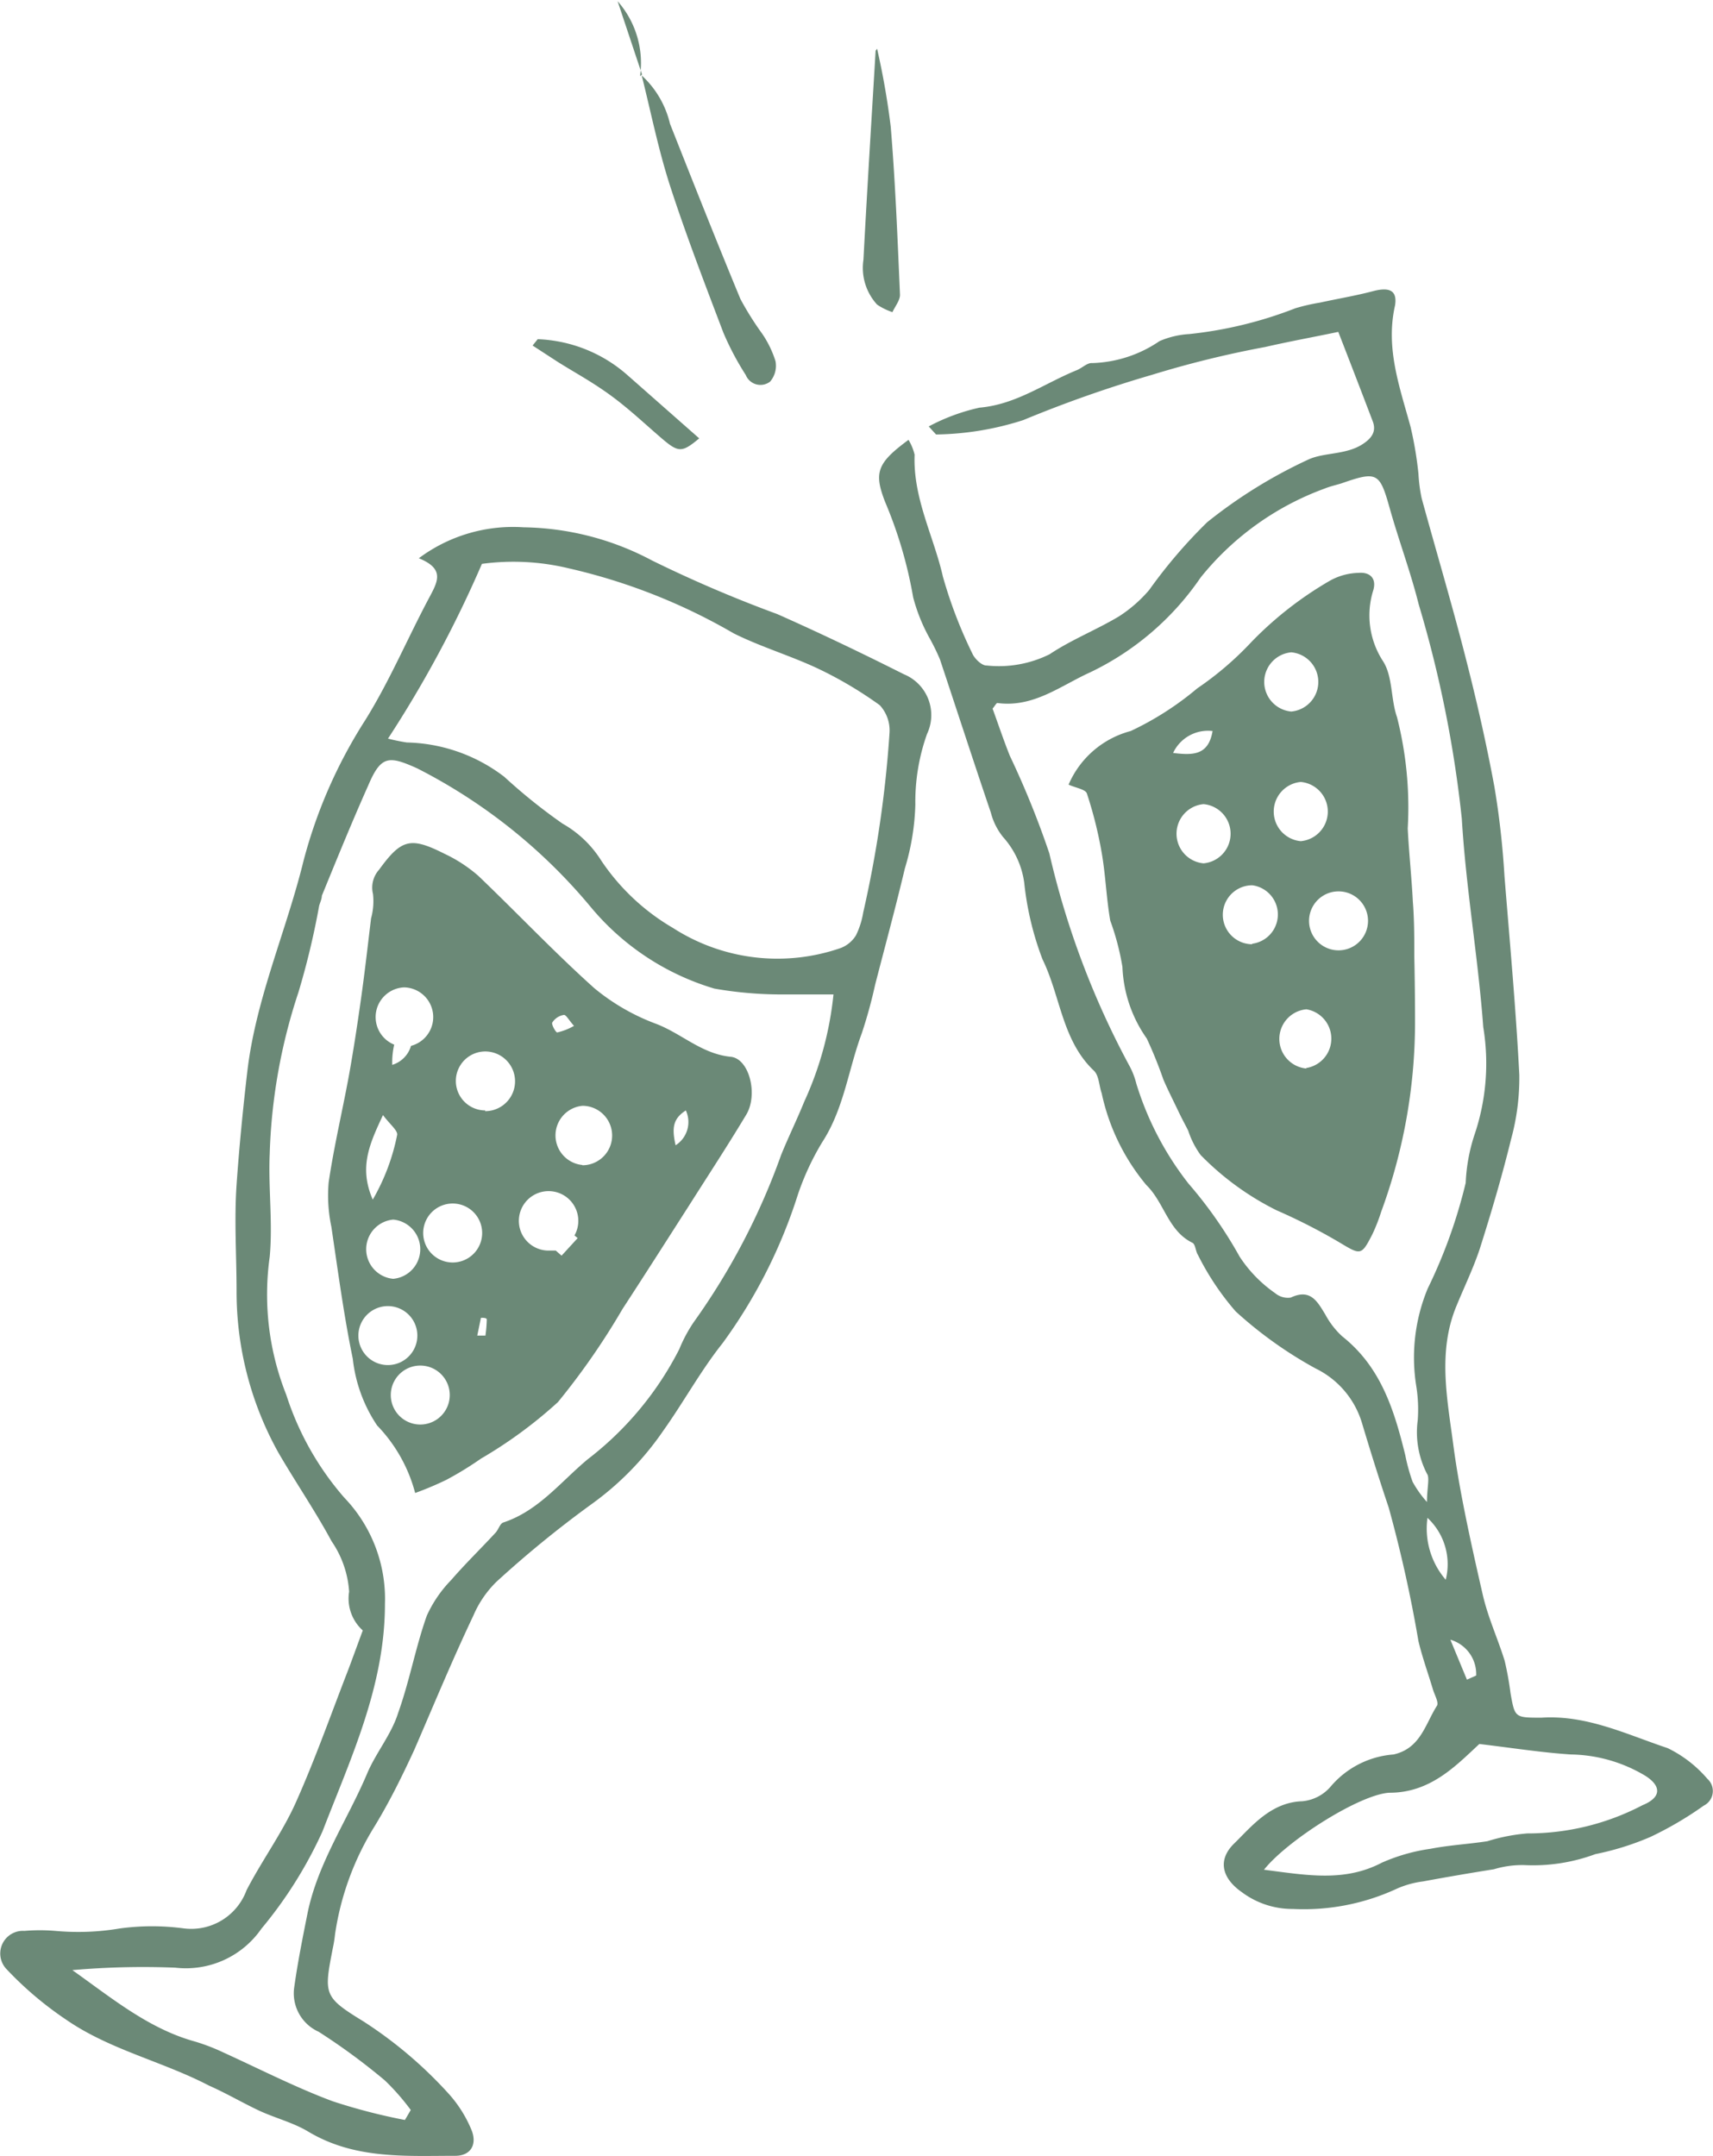
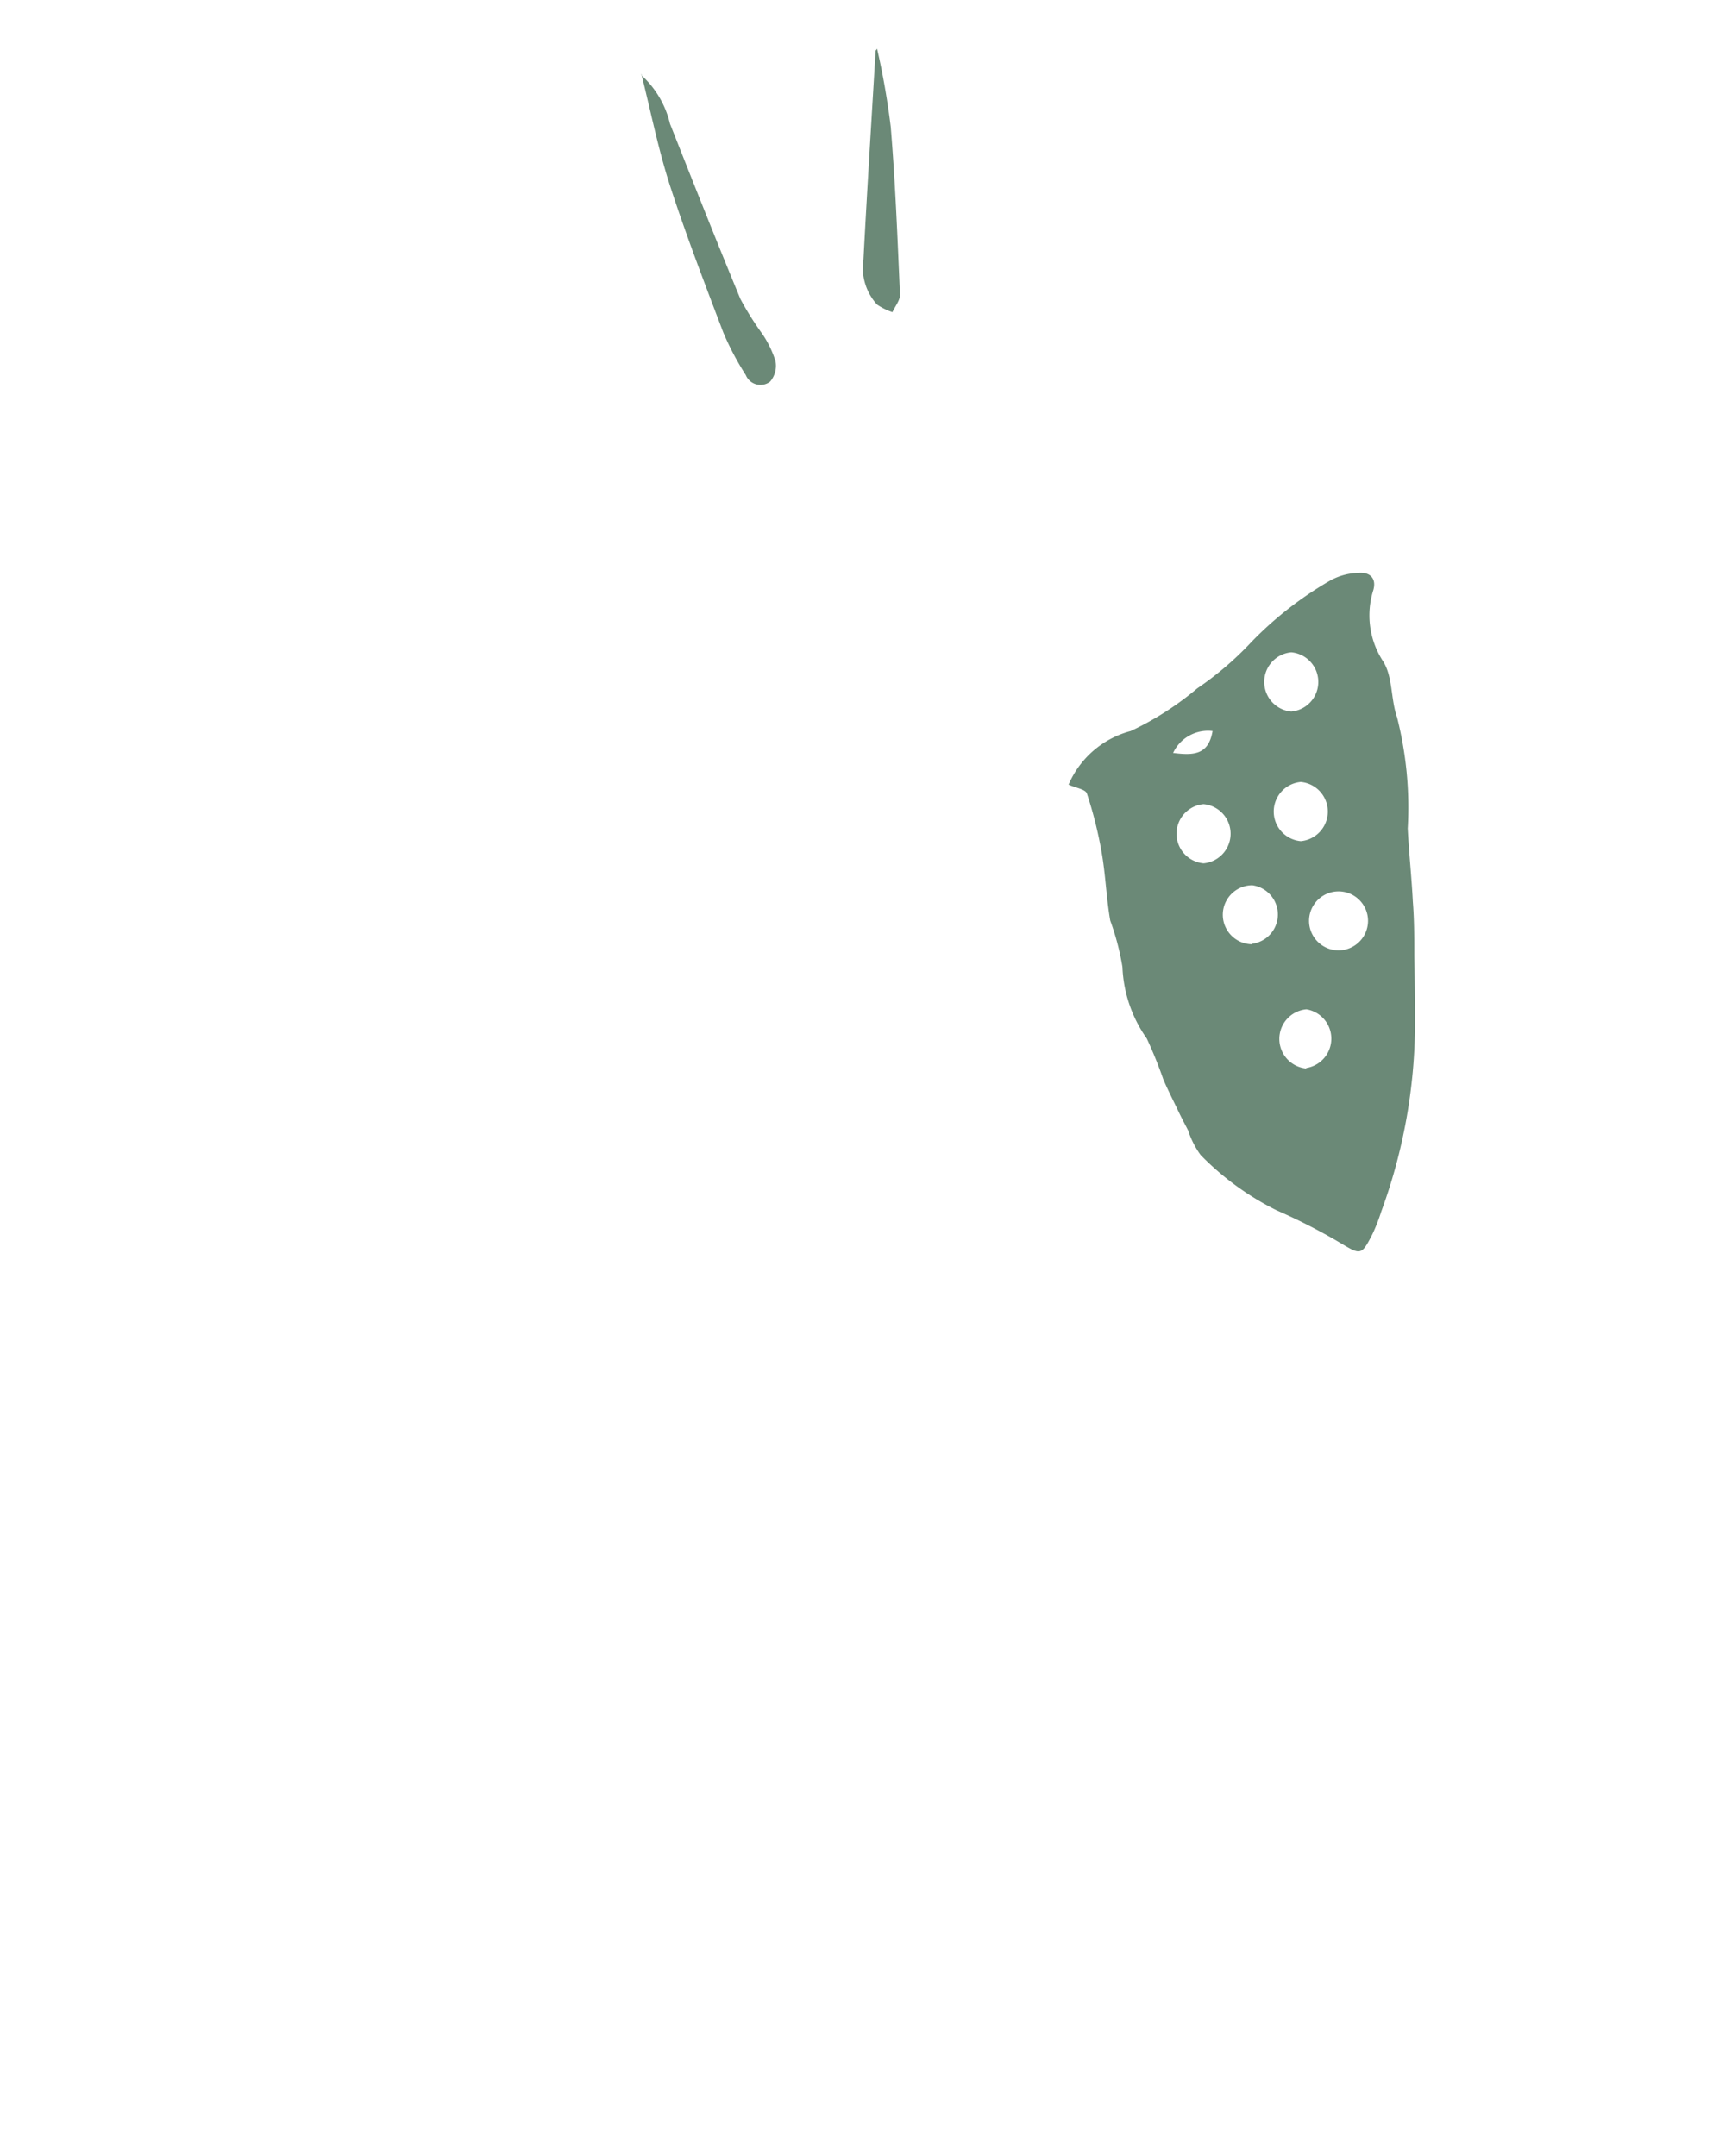
<svg xmlns="http://www.w3.org/2000/svg" viewBox="0 0 70.31 88.47">
  <defs>
    <style>.bd217d92-46b0-4759-88bd-79444521a28b{fill:#6b8977;}</style>
  </defs>
  <title>Asset 5</title>
  <g id="f40df62d-9f93-4fe7-8337-57b6960cfbab" data-name="Layer 2">
    <g id="e0566a31-f7f1-44ff-95cb-8e475de31d8d" data-name="Layer 1">
-       <path class="bd217d92-46b0-4759-88bd-79444521a28b" d="M14.89,66.91a1.76,1.76,0,0,1-.56-1.59,4.13,4.13,0,0,0-.72-2.07c-.67-1.24-1.47-2.41-2.18-3.63A13.56,13.56,0,0,1,9.71,53c0-1.46-.1-2.93,0-4.38s.26-3.1.44-4.64c.35-3,1.6-5.76,2.31-8.66A20.18,20.18,0,0,1,15,29.54c1-1.61,1.72-3.33,2.61-5,.35-.66.67-1.19-.42-1.63a6.46,6.46,0,0,1,4.3-1.27A11.54,11.54,0,0,1,26.76,23a53.3,53.3,0,0,0,5.14,2.2c1.76.78,3.49,1.61,5.2,2.47a1.81,1.81,0,0,1,.95,2.45,8.29,8.29,0,0,0-.48,2.9,9.9,9.9,0,0,1-.43,2.62c-.38,1.6-.81,3.18-1.22,4.77a19.57,19.57,0,0,1-.55,2c-.55,1.48-.73,3.09-1.62,4.46a10.87,10.87,0,0,0-1,2.15,21.14,21.14,0,0,1-3.09,6.1c-.9,1.13-1.6,2.42-2.44,3.6a12.19,12.19,0,0,1-2.93,3,44.23,44.23,0,0,0-3.91,3.19,4.3,4.3,0,0,0-.95,1.39C18.56,68.13,17.79,70,17,71.82c-.49,1.06-1,2.1-1.62,3.12a11.56,11.56,0,0,0-1.63,4.45,5,5,0,0,1-.09.56c-.37,1.9-.38,2,1.25,3a17.48,17.48,0,0,1,3.53,3,5.16,5.16,0,0,1,.9,1.43c.26.6,0,1.09-.65,1.09-2.06,0-4.14.15-6.05-1-.64-.38-1.39-.56-2.06-.88s-1.32-.7-2-1c-1.92-1-4.08-1.47-5.87-2.71A14.27,14.27,0,0,1,.24,80.78.93.93,0,0,1,1,79.24a7.7,7.7,0,0,1,1.27,0,10.26,10.26,0,0,0,2.65-.1,9.76,9.76,0,0,1,2.64,0,2.42,2.42,0,0,0,2.56-1.57c.62-1.2,1.44-2.32,2-3.55.8-1.78,1.45-3.63,2.16-5.46C14.44,68.14,14.62,67.64,14.89,66.91ZM16.62,87l.24-.41a9.47,9.47,0,0,0-1.06-1.21,26.12,26.12,0,0,0-2.72-2,1.73,1.73,0,0,1-1-1.85c.14-1,.34-2,.54-3,.42-2.08,1.64-3.83,2.45-5.75.36-.85,1-1.61,1.27-2.48.47-1.31.72-2.71,1.18-4a5.14,5.14,0,0,1,1-1.46c.58-.67,1.21-1.28,1.81-1.93.13-.13.19-.39.33-.43,1.45-.48,2.36-1.68,3.47-2.6a13.3,13.3,0,0,0,3.75-4.51,6,6,0,0,1,.6-1.12,27.79,27.79,0,0,0,3.58-6.85c.3-.74.65-1.45.95-2.19a13.91,13.91,0,0,0,1.2-4.4c-.74,0-1.43,0-2.12,0a15.94,15.94,0,0,1-2.77-.24,10.48,10.48,0,0,1-5.1-3.38,22.56,22.56,0,0,0-7.1-5.66c-1.16-.52-1.48-.53-2,.69-.67,1.5-1.28,3-1.91,4.54,0,.13-.07.27-.11.41a32.2,32.2,0,0,1-.85,3.55,23.18,23.18,0,0,0-1.18,6.64c-.06,1.41.13,2.83,0,4.22a11.13,11.13,0,0,0,.68,5.66,12,12,0,0,0,2.38,4.22,6,6,0,0,1,1.67,4.36c0,3.37-1.4,6.32-2.56,9.33a17.55,17.55,0,0,1-2.51,4,3.77,3.77,0,0,1-3.53,1.6,33.28,33.28,0,0,0-4.23.1C4.59,82,6.11,83.26,8,83.78a8.3,8.3,0,0,1,1.17.45c1.49.68,3,1.45,4.48,2A23.83,23.83,0,0,0,16.62,87Zm-.7-56.69a7.76,7.76,0,0,0,.78.16,6.81,6.81,0,0,1,4,1.41,22.83,22.83,0,0,0,2.39,1.92,4.47,4.47,0,0,1,1.59,1.52,9,9,0,0,0,2.94,2.76,7.92,7.92,0,0,0,6.9.82,1.27,1.27,0,0,0,.61-.51,3.33,3.33,0,0,0,.3-.94,47,47,0,0,0,1.08-7.37,1.53,1.53,0,0,0-.4-1.14,16.27,16.27,0,0,0-2.51-1.49c-1.14-.54-2.37-.9-3.49-1.46a24.14,24.14,0,0,0-6.78-2.67,9.68,9.68,0,0,0-3.55-.18A47.66,47.66,0,0,1,15.92,30.32Z" />
-       <path class="bd217d92-46b0-4759-88bd-79444521a28b" d="M37.29,18.05a2.15,2.15,0,0,1,.25.61c-.07,1.79.79,3.36,1.16,5a18.69,18.69,0,0,0,1.21,3.16c.09.21.39.5.58.49a4.68,4.68,0,0,0,2.59-.46c.9-.6,1.92-1,2.84-1.55a5.63,5.63,0,0,0,1.25-1.09,20.62,20.62,0,0,1,2.38-2.78,20.13,20.13,0,0,1,4.17-2.58c.65-.29,1.54-.18,2.22-.63.35-.23.57-.51.4-.94-.45-1.18-.9-2.35-1.41-3.66-1,.21-2,.39-3,.62a41.89,41.89,0,0,0-4.64,1.14A51,51,0,0,0,42,17.24a12.15,12.15,0,0,1-3.58.59s-.12-.13-.3-.33a8.15,8.15,0,0,1,2.08-.77c1.51-.13,2.67-1,4-1.54.22-.09.43-.31.63-.29a5.15,5.15,0,0,0,2.76-.9,3.57,3.57,0,0,1,1.22-.29,16.75,16.75,0,0,0,4.36-1.06,7.89,7.89,0,0,1,1-.23c.73-.16,1.46-.28,2.18-.47s1,0,.91.58c-.4,1.76.19,3.35.64,5a15.22,15.22,0,0,1,.32,1.91,6.58,6.58,0,0,0,.13,1c.58,2.12,1.21,4.23,1.76,6.37.47,1.82.89,3.65,1.23,5.49a34.35,34.35,0,0,1,.41,3.64c.22,2.73.47,5.45.61,8.17a9.54,9.54,0,0,1-.34,2.65c-.37,1.51-.81,3-1.28,4.48-.26.79-.63,1.55-.95,2.33-.79,1.88-.39,3.82-.14,5.72s.73,4.06,1.19,6.07c.22,1,.63,1.86.92,2.8A13,13,0,0,1,62,69.49c.18,1,.17,1,1.27,1,1.86-.12,3.5.69,5.18,1.25A5.06,5.06,0,0,1,70.08,73a.67.67,0,0,1-.15,1.1,14.47,14.47,0,0,1-2.18,1.28,11.28,11.28,0,0,1-2.27.71,7.34,7.34,0,0,1-2.91.45,4,4,0,0,0-1.25.17c-1,.16-1.94.32-2.91.5a3.84,3.84,0,0,0-1.08.3,9.07,9.07,0,0,1-4.26.83,3.46,3.46,0,0,1-2.1-.69c-.83-.58-1-1.33-.31-2s1.49-1.69,2.79-1.73a1.74,1.74,0,0,0,1.19-.63A3.75,3.75,0,0,1,57.2,72c1.11-.25,1.3-1.25,1.78-2,.08-.13-.09-.43-.16-.65-.2-.67-.44-1.33-.6-2A55.48,55.48,0,0,0,57,61.87c-.39-1.16-.75-2.31-1.1-3.48A3.66,3.66,0,0,0,54,56.16a16.87,16.87,0,0,1-3.28-2.34,11,11,0,0,1-1.55-2.32c-.1-.15-.1-.44-.23-.5-1-.49-1.15-1.65-1.89-2.37a8.71,8.71,0,0,1-1.83-3.76c-.11-.31-.11-.73-.32-.93-1.31-1.24-1.37-3.06-2.11-4.57a12.42,12.42,0,0,1-.75-3.14,3.51,3.51,0,0,0-.87-1.88,2.65,2.65,0,0,1-.5-1c-.71-2.09-1.39-4.19-2.09-6.29a8.9,8.9,0,0,0-.43-.88,7.2,7.2,0,0,1-.67-1.67,17.74,17.74,0,0,0-1.15-3.91C35.86,19.39,36,19,37.29,18.05ZM58.57,61.64c0-.58.12-1,0-1.16a3.72,3.72,0,0,1-.38-2.19,6,6,0,0,0-.06-1.41,7.4,7.4,0,0,1,.47-4,21,21,0,0,0,1.56-4.34,7.24,7.24,0,0,1,.35-1.94,9.13,9.13,0,0,0,.37-4.45c-.21-2.86-.71-5.69-.88-8.55a48.49,48.49,0,0,0-1.77-8.8c-.33-1.32-.81-2.6-1.18-3.91-.42-1.5-.51-1.57-2-1.05-.23.07-.46.12-.68.21a11.65,11.65,0,0,0-5.09,3.65,11.5,11.5,0,0,1-4.53,3.89c-1.22.55-2.33,1.46-3.81,1.26-.05,0-.11.13-.2.23.23.63.45,1.29.71,1.94a36.61,36.61,0,0,1,1.62,4,34.76,34.76,0,0,0,3.26,8.67,3.1,3.1,0,0,1,.31.78,12.65,12.65,0,0,0,2.14,4.1,17.78,17.78,0,0,1,2.1,3,5.46,5.46,0,0,0,1.46,1.5.81.81,0,0,0,.64.18c.81-.38,1.09.16,1.42.7a3.37,3.37,0,0,0,.69.89c1.58,1.25,2.13,3,2.59,4.88a7.59,7.59,0,0,0,.3,1.09A4.45,4.45,0,0,0,58.57,61.64ZM51.88,76.73c1.78.23,3.31.51,4.84-.29a7.53,7.53,0,0,1,2-.57c.77-.15,1.55-.19,2.33-.31a7.54,7.54,0,0,1,1.64-.32,10.15,10.15,0,0,0,4.73-1.16c.76-.31.79-.77.12-1.2A6.11,6.11,0,0,0,64.47,72c-1.21-.08-2.41-.27-3.75-.43-.95.88-2,2-3.68,2C55.84,73.62,52.84,75.52,51.88,76.73Zm7.46-11.9a2.6,2.6,0,0,0-.75-2.54A3.22,3.22,0,0,0,59.34,64.83Zm.87,4.1.38-.17a1.47,1.47,0,0,0-1.06-1.47Z" />
      <path class="bd217d92-46b0-4759-88bd-79444521a28b" d="M26.32,3.08a3.91,3.91,0,0,1,1.18,2c.95,2.4,1.9,4.8,2.89,7.19a12.46,12.46,0,0,0,.89,1.42,4.22,4.22,0,0,1,.55,1.13,1,1,0,0,1-.22.84.65.65,0,0,1-1-.27,11.57,11.57,0,0,1-.92-1.74c-.76-2-1.53-4-2.18-6-.49-1.51-.8-3.08-1.19-4.63Z" />
      <path class="bd217d92-46b0-4759-88bd-79444521a28b" d="M36,2a31.49,31.49,0,0,1,.56,3.2c.19,2.29.28,4.6.38,6.9,0,.23-.2.47-.31.71A2.57,2.57,0,0,1,36,12.5a2.23,2.23,0,0,1-.56-1.84c.15-2.86.33-5.72.5-8.58Z" />
-       <path class="bd217d92-46b0-4759-88bd-79444521a28b" d="M22.07,13.92a5.89,5.89,0,0,1,3.69,1.48c1,.88,1.95,1.72,2.94,2.59-.71.59-.85.59-1.54,0S25.78,16.74,25,16.18s-1.43-.9-2.14-1.35l-1-.65Z" />
-       <path class="bd217d92-46b0-4759-88bd-79444521a28b" d="M26.35,3.05l-1-3a3.83,3.83,0,0,1,.92,3.08Z" />
-       <path class="bd217d92-46b0-4759-88bd-79444521a28b" d="M30,43.37c-1.2-.12-2-.94-3.06-1.35a8.75,8.75,0,0,1-2.55-1.47c-1.64-1.47-3.16-3.08-4.76-4.61a6,6,0,0,0-1.4-.91c-1.39-.7-1.76-.59-2.67.66a1.1,1.1,0,0,0-.25,1,2.66,2.66,0,0,1-.08,1c-.13,1.07-.25,2.14-.4,3.21s-.31,2.13-.5,3.19c-.27,1.48-.62,2.94-.84,4.43a6.22,6.22,0,0,0,.11,1.82c.27,1.81.51,3.63.88,5.42a6.08,6.08,0,0,0,1,2.74,6.28,6.28,0,0,1,1.56,2.77,13.36,13.36,0,0,0,1.28-.54,13.84,13.84,0,0,0,1.42-.87,18.51,18.51,0,0,0,3.16-2.32,29.48,29.48,0,0,0,2.65-3.82c.92-1.41,1.83-2.84,2.74-4.26.78-1.23,1.58-2.45,2.33-3.7C31.13,44.94,30.76,43.45,30,43.37Zm-6.85-1.72c.09,0,.21.23.41.45a2.51,2.51,0,0,1-.69.27c-.06,0-.25-.34-.2-.41A.69.69,0,0,1,23.15,41.65Zm-6.56-1.13a1.22,1.22,0,0,1,.28,2.4,1.15,1.15,0,0,1-.77.78,3.25,3.25,0,0,1,.08-.83A1.22,1.22,0,0,1,16.59,40.52Zm-.87,5.24c.27.37.62.64.58.82a8.66,8.66,0,0,1-1,2.65C14.72,47.9,15.17,46.94,15.72,45.76Zm.42,4.29a1.22,1.22,0,0,1,0,2.43A1.22,1.22,0,0,1,16.14,50.05Zm-.22,3.55a1.21,1.21,0,0,1,0,2.42A1.21,1.21,0,0,1,15.92,53.6Zm1.33,4.86a1.21,1.21,0,0,1,0-2.42A1.21,1.21,0,0,1,17.25,58.46Zm1.33-6.65a1.21,1.21,0,0,1,0-2.42A1.21,1.21,0,0,1,18.58,51.81Zm1.34,3-.33,0,.15-.73c.09,0,.24,0,.24.07A5.67,5.67,0,0,1,19.92,54.84Zm0-9.24a1.21,1.21,0,0,1,0-2.42A1.21,1.21,0,0,1,19.91,45.6Zm3.79,5.24-.66.72-.24-.21-.23,0a1.22,1.22,0,1,1,1-.62Zm.2-3a1.22,1.22,0,0,1,0-2.43A1.22,1.22,0,0,1,23.9,47.82ZM27.73,47c-.16-.71-.11-1.09.42-1.43A1.13,1.13,0,0,1,27.73,47Z" />
      <path class="bd217d92-46b0-4759-88bd-79444521a28b" d="M58.05,39.24c0-.74,0-1.49-.06-2.24-.05-1-.16-2-.21-3a15,15,0,0,0-.44-4.57c-.26-.74-.17-1.66-.57-2.29a3.44,3.44,0,0,1-.4-2.93c.14-.51-.18-.74-.61-.7a2.52,2.52,0,0,0-1.19.33,14.78,14.78,0,0,0-3.2,2.5,13.16,13.16,0,0,1-2.23,1.91A12.46,12.46,0,0,1,46.41,30a3.84,3.84,0,0,0-2.55,2.2c.28.13.69.19.75.36A17,17,0,0,1,45.22,35c.16.92.19,1.86.35,2.78a10.47,10.47,0,0,1,.5,1.9,5.46,5.46,0,0,0,1,2.94,17.86,17.86,0,0,1,.68,1.68c.18.42.39.83.59,1.25s.29.57.43.85a3.57,3.57,0,0,0,.51,1,11.52,11.52,0,0,0,3.12,2.27A23.85,23.85,0,0,1,55,51c.85.51.88.53,1.33-.35a7.31,7.31,0,0,0,.36-.92A22.54,22.54,0,0,0,58.08,42C58.08,41.1,58.07,40.17,58.05,39.24Zm-4.66-4.72a1.22,1.22,0,0,1,0-2.43A1.22,1.22,0,0,1,53.39,34.52ZM53,26.77a1.22,1.22,0,0,1,0,2.43A1.22,1.22,0,0,1,53,26.77ZM49.77,30c-.17,1-.8,1-1.62.9A1.58,1.58,0,0,1,49.77,30Zm-.37,3a1.22,1.22,0,0,1,0,2.43A1.22,1.22,0,0,1,49.4,33Zm2,5.75a1.21,1.21,0,0,1,0-2.42A1.21,1.21,0,0,1,51.39,38.73Zm2.22,5.1a1.22,1.22,0,0,1,0-2.43A1.22,1.22,0,0,1,53.61,43.83ZM54.94,39a1.21,1.21,0,0,1,0-2.42A1.21,1.21,0,0,1,54.94,39Z" />
    </g>
  </g>
</svg>